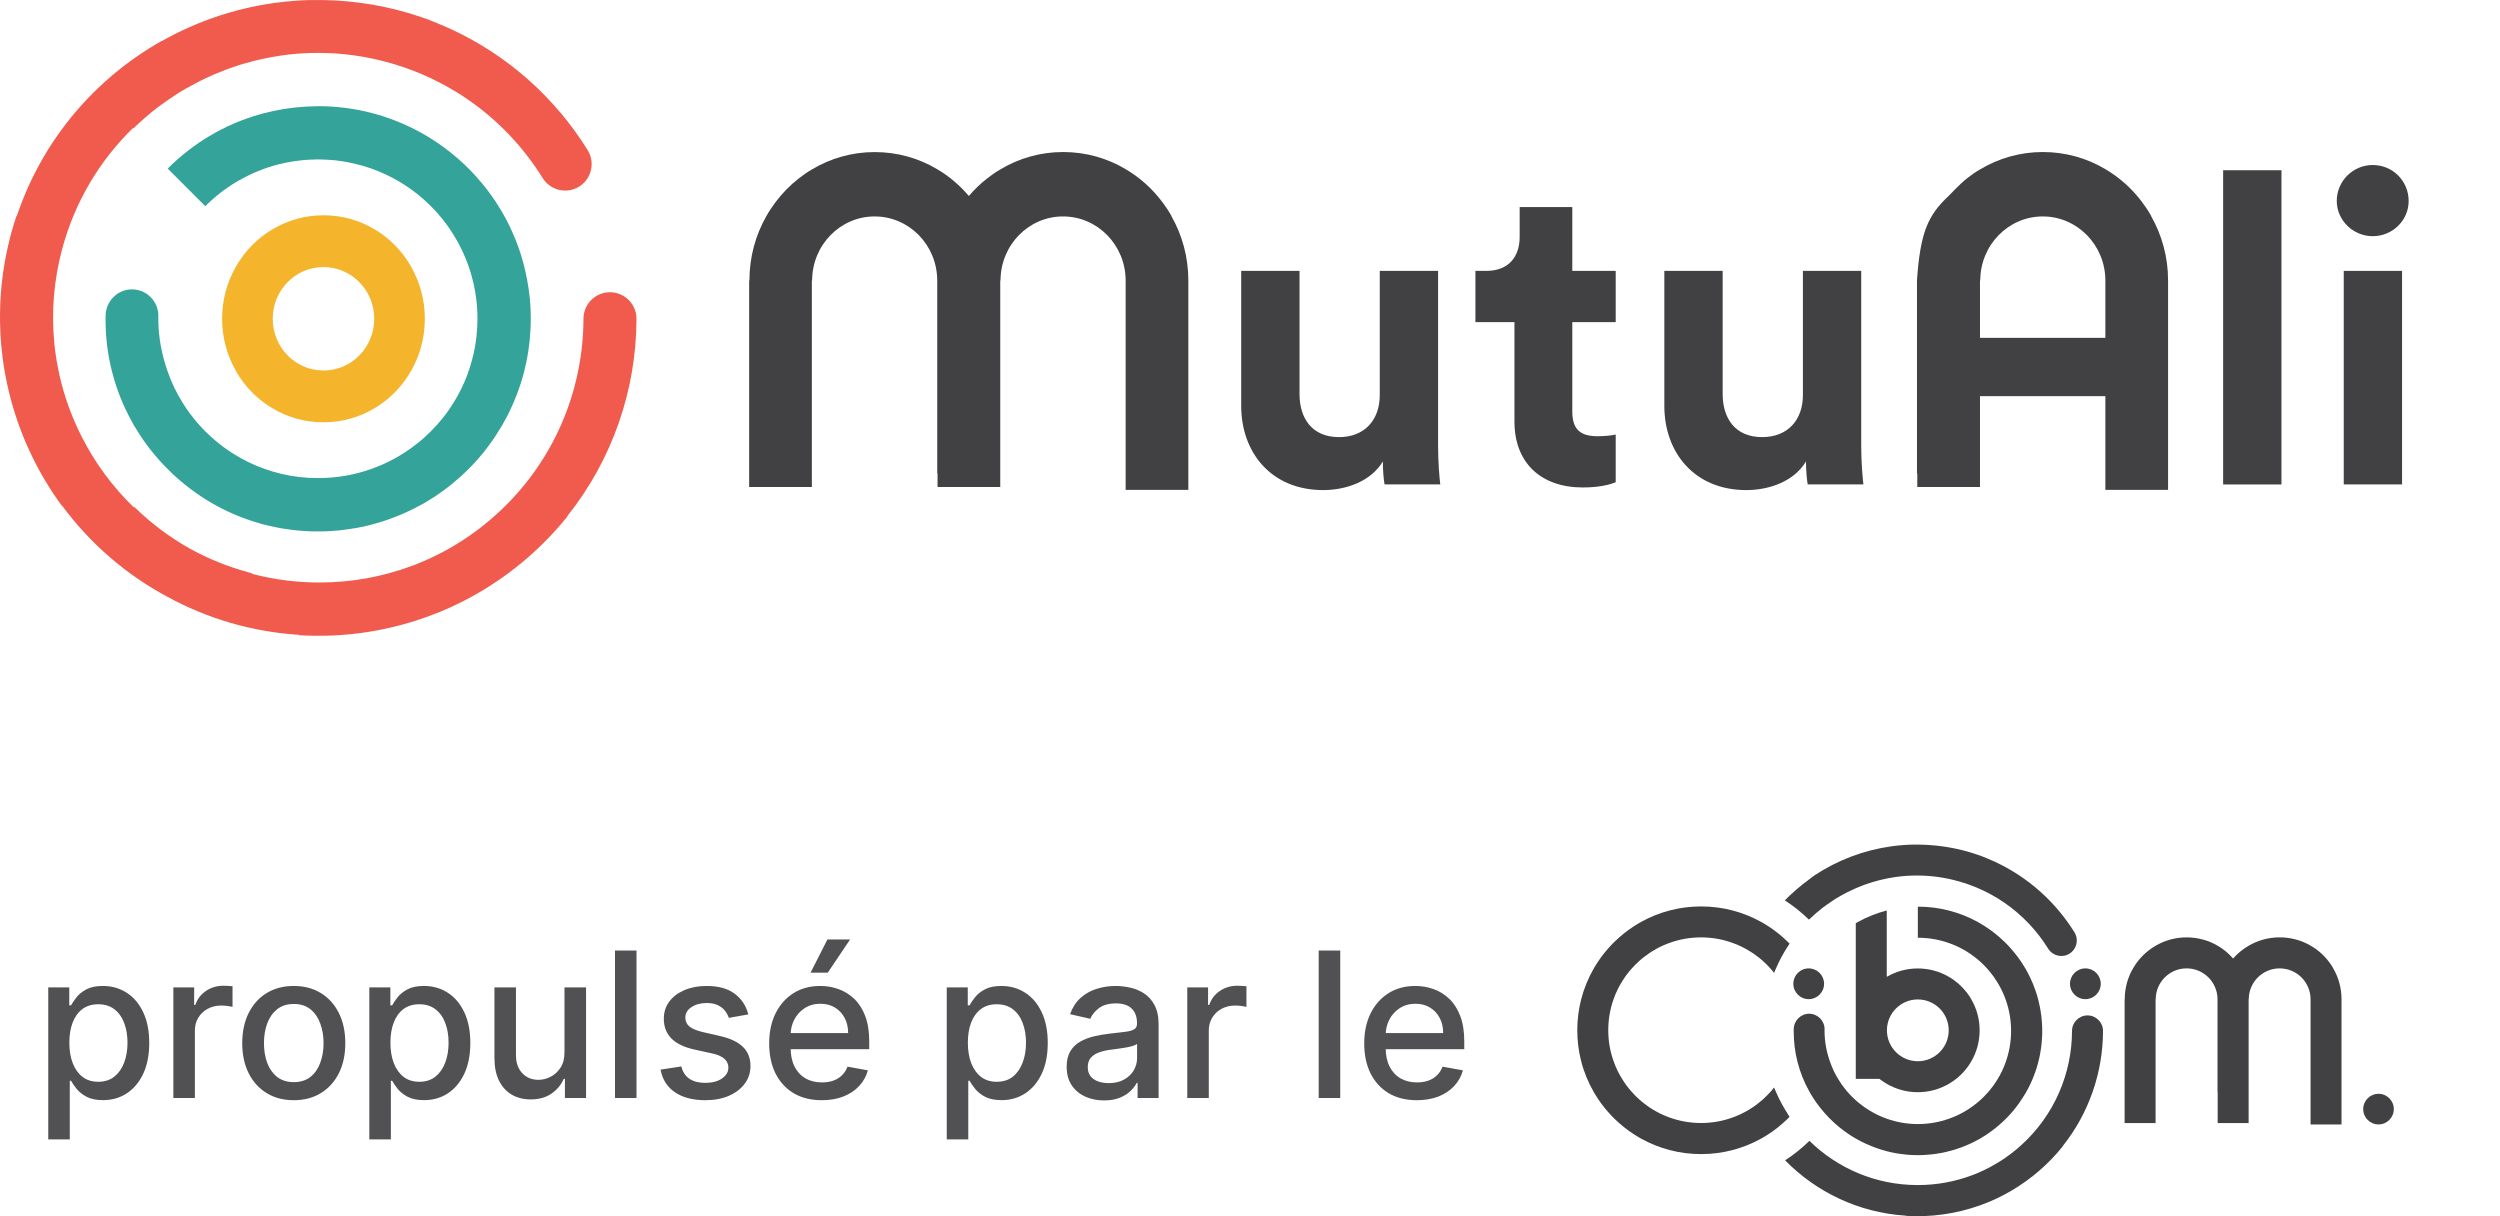
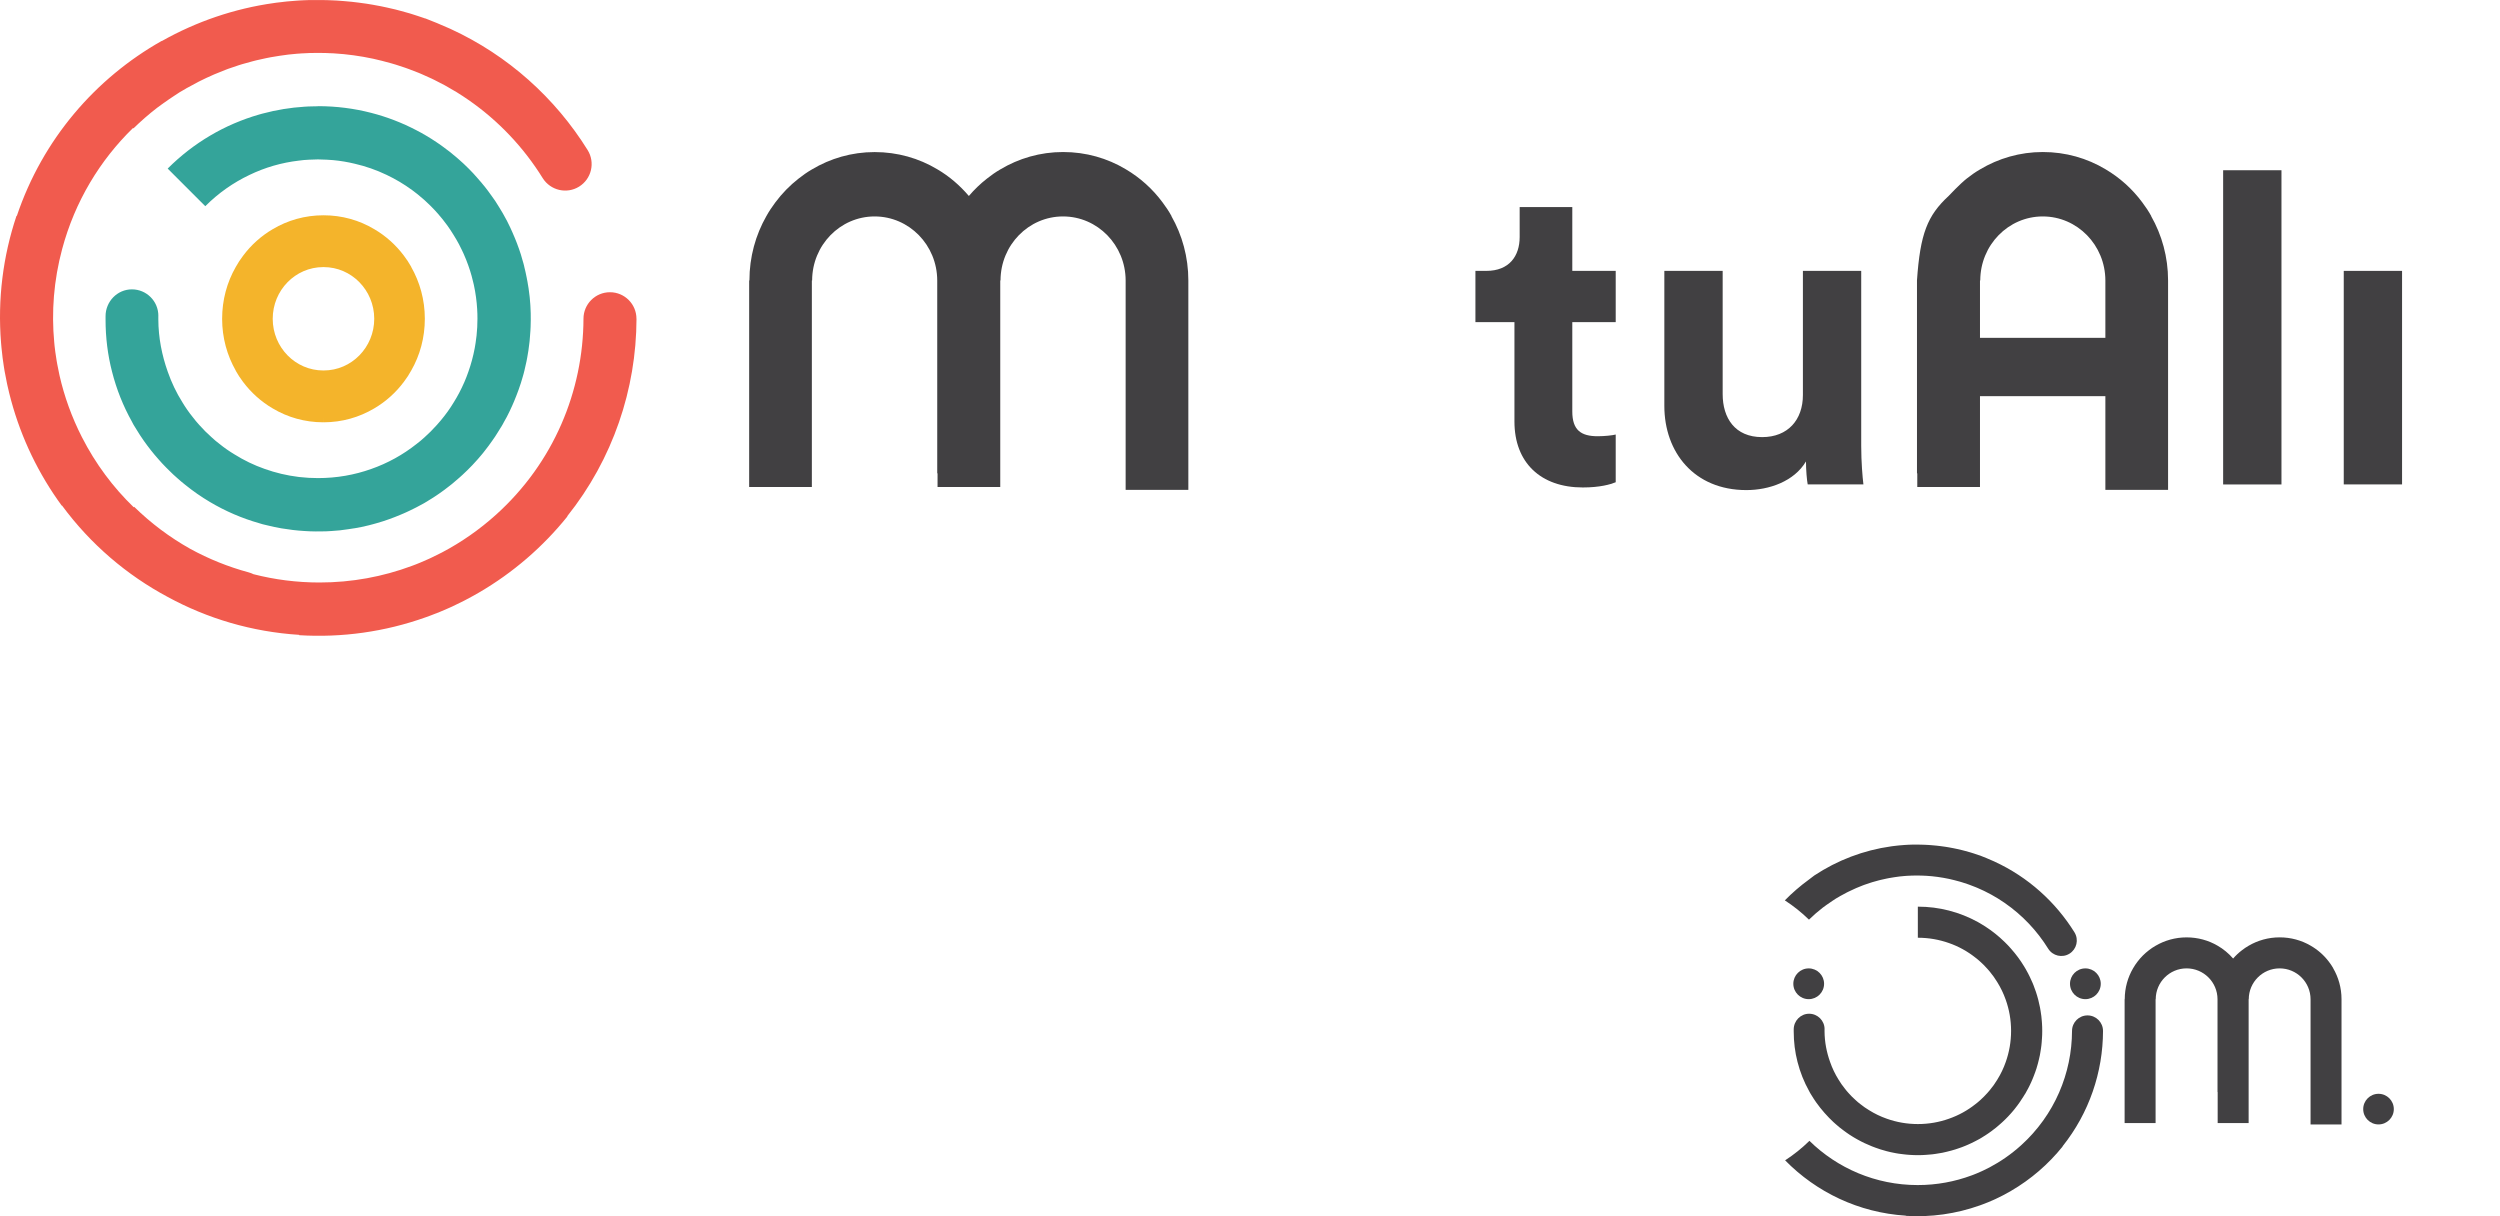
<svg xmlns="http://www.w3.org/2000/svg" width="148" height="72" viewBox="0 0 148 72" fill="none">
-   <path d="M81.864 27.317C81.163 28.499 79.684 29.013 78.334 29.013C75.246 29.013 73.479 26.778 73.479 24.029V16.036H76.932V23.333C76.932 24.746 77.658 25.877 79.267 25.877C80.799 25.877 81.682 24.85 81.682 23.385V16.036H85.135V26.39C85.135 27.366 85.212 28.24 85.264 28.677H81.966C81.916 28.42 81.864 27.83 81.864 27.317Z" fill="#414042" />
  <path d="M93.08 16.036H95.65V19.069H93.08V24.361C93.08 25.465 93.599 25.825 94.585 25.825C95.001 25.825 95.468 25.773 95.65 25.724V28.549C95.338 28.677 94.714 28.858 93.704 28.858C91.212 28.858 89.655 27.393 89.655 24.953V19.069H87.345V16.036H87.993C89.343 16.036 89.964 15.162 89.964 14.031V12.258H93.08V16.036V16.036Z" fill="#414042" />
  <path d="M106.914 27.317C106.213 28.499 104.733 29.013 103.384 29.013C100.295 29.013 98.529 26.778 98.529 24.029V16.036H101.982V23.333C101.982 24.746 102.708 25.877 104.317 25.877C105.849 25.877 106.732 24.85 106.732 23.385V16.036H110.184V26.39C110.184 27.366 110.262 28.24 110.314 28.677H107.016C106.966 28.42 106.914 27.83 106.914 27.317Z" fill="#414042" />
  <path d="M135.063 10.078H131.61V28.68H135.063V10.078Z" fill="#414042" />
  <path d="M138.75 16.036H142.202V28.677H138.75V16.036Z" fill="#414042" />
-   <path d="M142.592 11.9C142.592 10.72 141.658 9.769 140.464 9.769C139.296 9.769 138.336 10.72 138.336 11.9C138.336 13.031 139.296 13.982 140.464 13.982C141.656 13.982 142.592 13.031 142.592 11.9Z" fill="#414042" />
  <path d="M69.352 12.789C69.196 12.504 69.017 12.239 68.824 11.982C68.235 11.185 67.493 10.519 66.643 10.018C65.555 9.366 64.288 9 62.938 9H62.931C61.579 9 60.309 9.376 59.218 10.029C58.941 10.189 58.682 10.373 58.431 10.571C58.038 10.877 57.679 11.223 57.357 11.602C56.823 10.977 56.197 10.435 55.487 10.021C54.399 9.368 53.132 9.003 51.783 9.003H51.775C50.423 9.003 49.153 9.379 48.062 10.032C47.785 10.192 47.526 10.376 47.276 10.573C46.755 10.98 46.293 11.454 45.897 11.987C45.705 12.244 45.525 12.512 45.369 12.794C44.733 13.91 44.366 15.212 44.366 16.602H44.35V28.829H48.062V16.602H48.078C48.084 14.511 49.736 12.816 51.772 12.813H51.78C53.821 12.813 55.479 14.508 55.484 16.602V28.022H55.503V28.829H59.215V16.602H59.231C59.236 14.511 60.889 12.816 62.925 12.813H62.933C64.974 12.813 66.632 14.508 66.638 16.602V29H70.35V16.602C70.35 15.215 69.983 13.912 69.347 12.794L69.352 12.789Z" fill="#414042" />
  <path d="M126.824 11.982C127.017 12.239 127.196 12.504 127.352 12.789L127.347 12.794C127.983 13.912 128.35 15.215 128.35 16.602V29H124.638V16.602C124.632 14.508 122.974 12.813 120.933 12.813H120.925C118.889 12.816 117.237 14.511 117.231 16.602H117.215V28.829H113.503V28.022H113.485V16.602C113.676 13.831 114.102 12.765 115.357 11.602C115.357 11.602 116.038 10.877 116.431 10.571C116.682 10.373 116.941 10.189 117.218 10.029C118.309 9.376 119.579 9 120.93 9H120.938C122.288 9 123.555 9.366 124.643 10.018C125.493 10.519 126.235 11.185 126.824 11.982Z" fill="#414042" />
  <path d="M126.991 20L126.991 23.453L114.35 23.453L114.35 20L126.991 20Z" fill="#414042" />
  <path fill-rule="evenodd" clip-rule="evenodd" d="M7.809 17.13C8.674 17.13 9.375 17.831 9.375 18.697L9.373 18.692V18.906C9.377 19.993 9.585 21.035 9.93 22.005C10.151 22.641 10.441 23.248 10.794 23.81C10.979 24.118 11.182 24.413 11.409 24.691C11.528 24.85 11.657 25.004 11.793 25.153C12.021 25.412 12.266 25.657 12.525 25.885C12.679 26.03 12.835 26.162 13 26.284C13.279 26.512 13.574 26.715 13.882 26.9C14.441 27.25 15.04 27.541 15.673 27.761C16.309 27.988 16.976 28.148 17.667 28.233C17.678 28.234 17.69 28.235 17.701 28.236C17.709 28.238 17.717 28.239 17.725 28.24C18.085 28.282 18.45 28.303 18.821 28.303H18.828C19.93 28.303 20.985 28.116 21.969 27.766C22.949 27.424 23.854 26.922 24.655 26.287C24.814 26.168 24.968 26.039 25.117 25.903C25.38 25.669 25.628 25.421 25.862 25.158C25.949 25.066 26.03 24.973 26.108 24.874C26.384 24.542 26.641 24.189 26.864 23.815C26.977 23.634 27.084 23.449 27.184 23.259C27.239 23.155 27.291 23.05 27.342 22.944C27.395 22.834 27.445 22.724 27.493 22.613C27.578 22.416 27.657 22.214 27.727 22.01C27.888 21.557 28.014 21.089 28.104 20.608C28.141 20.406 28.172 20.203 28.195 19.998C28.202 19.95 28.208 19.902 28.214 19.854C28.248 19.53 28.265 19.201 28.265 18.868V18.862C28.265 18.766 28.264 18.671 28.261 18.576C28.258 18.5 28.255 18.423 28.25 18.346C28.25 18.337 28.25 18.327 28.25 18.317C28.221 17.825 28.155 17.344 28.054 16.875C28.04 16.813 28.025 16.75 28.009 16.688C27.982 16.57 27.952 16.453 27.92 16.336C27.862 16.125 27.796 15.918 27.723 15.714C27.642 15.485 27.552 15.26 27.454 15.04C27.419 14.96 27.381 14.88 27.343 14.802C27.288 14.686 27.23 14.57 27.17 14.456C27.071 14.271 26.966 14.09 26.855 13.913C26.739 13.723 26.615 13.535 26.485 13.353C26.306 13.106 26.115 12.866 25.909 12.633C25.889 12.611 25.869 12.59 25.849 12.568C25.816 12.53 25.782 12.492 25.748 12.455C25.668 12.369 25.586 12.284 25.502 12.2L25.497 12.195C25.385 12.083 25.27 11.974 25.153 11.868C25.141 11.857 25.129 11.847 25.117 11.836C25.107 11.826 25.096 11.817 25.086 11.808C24.96 11.696 24.832 11.588 24.702 11.485C24.683 11.47 24.663 11.456 24.644 11.441C24.564 11.378 24.483 11.316 24.401 11.255C23.92 10.903 23.413 10.602 22.888 10.353C22.279 10.062 21.648 9.842 21.001 9.693C20.585 9.592 20.156 9.52 19.731 9.48C19.604 9.466 19.473 9.458 19.339 9.454C18.995 9.431 18.648 9.431 18.304 9.454C18.095 9.463 17.893 9.479 17.69 9.509C16.68 9.626 15.688 9.911 14.759 10.361C13.817 10.81 12.937 11.422 12.157 12.202L12.153 12.207L9.927 9.98L9.931 9.976C10.698 9.209 11.539 8.561 12.432 8.034C13.352 7.489 14.326 7.073 15.328 6.784C15.386 6.766 15.444 6.751 15.502 6.735C15.524 6.73 15.546 6.724 15.568 6.718C16.373 6.503 17.195 6.369 18.023 6.317C18.179 6.306 18.335 6.298 18.493 6.298C18.513 6.298 18.533 6.297 18.553 6.296C18.596 6.295 18.638 6.294 18.681 6.294C18.728 6.292 18.774 6.292 18.821 6.291V6.285H18.828C19.912 6.285 20.965 6.421 21.969 6.68C22.911 6.922 23.811 7.271 24.653 7.712C24.844 7.81 25.035 7.914 25.221 8.026C25.439 8.152 25.647 8.288 25.856 8.427C25.871 8.437 25.886 8.447 25.901 8.458C25.917 8.469 25.932 8.479 25.947 8.49C25.95 8.492 25.953 8.494 25.956 8.495C25.959 8.497 25.962 8.498 25.965 8.501C25.976 8.508 25.986 8.516 25.997 8.523C26.068 8.572 26.136 8.619 26.204 8.671C26.244 8.701 26.284 8.731 26.324 8.761C26.364 8.791 26.405 8.821 26.444 8.851C26.472 8.871 26.498 8.89 26.524 8.91C26.55 8.93 26.576 8.95 26.603 8.969C26.747 9.081 26.89 9.2 27.034 9.324C27.066 9.354 27.099 9.382 27.133 9.411C27.151 9.427 27.169 9.442 27.187 9.458C27.231 9.497 27.275 9.537 27.319 9.577C27.358 9.613 27.398 9.649 27.439 9.685C27.471 9.716 27.503 9.747 27.535 9.777C27.601 9.84 27.667 9.903 27.731 9.968L27.757 9.993C27.845 10.081 27.933 10.173 28.018 10.264C28.053 10.304 28.089 10.344 28.125 10.384C28.161 10.423 28.197 10.463 28.232 10.503C28.296 10.57 28.356 10.64 28.413 10.713C28.421 10.722 28.43 10.731 28.438 10.74C28.455 10.759 28.472 10.777 28.487 10.796C28.499 10.811 28.511 10.825 28.523 10.84C28.534 10.854 28.545 10.867 28.556 10.881L28.698 11.052C28.73 11.092 28.76 11.132 28.791 11.172C28.825 11.218 28.86 11.263 28.896 11.309C28.974 11.413 29.052 11.519 29.126 11.627C29.191 11.717 29.254 11.806 29.317 11.897C29.402 12.027 29.479 12.151 29.558 12.281C29.628 12.388 29.695 12.5 29.759 12.614C29.85 12.774 29.94 12.934 30.024 13.096C30.025 13.098 30.026 13.1 30.026 13.102C30.026 13.104 30.027 13.106 30.028 13.107C30.062 13.175 30.097 13.245 30.13 13.314C30.146 13.347 30.162 13.38 30.178 13.412C30.193 13.443 30.207 13.474 30.222 13.505C30.267 13.601 30.311 13.695 30.352 13.793C30.371 13.844 30.391 13.89 30.415 13.942C30.432 13.976 30.446 14.012 30.46 14.047C30.466 14.061 30.472 14.076 30.478 14.09C30.479 14.092 30.48 14.094 30.481 14.095C30.483 14.099 30.485 14.102 30.486 14.107C30.529 14.21 30.57 14.311 30.607 14.412C30.625 14.459 30.641 14.505 30.657 14.551C30.678 14.609 30.699 14.667 30.721 14.724C30.802 14.945 30.87 15.171 30.931 15.398C30.942 15.433 30.952 15.468 30.962 15.504C30.964 15.512 30.967 15.52 30.97 15.529C30.978 15.553 30.986 15.579 30.994 15.613C31.008 15.661 31.022 15.713 31.033 15.765C31.033 15.765 31.032 15.764 31.03 15.764C31.09 15.992 31.137 16.22 31.183 16.45C31.187 16.468 31.19 16.486 31.193 16.505C31.197 16.523 31.2 16.541 31.203 16.559C31.203 16.561 31.204 16.563 31.204 16.566C31.205 16.567 31.205 16.568 31.206 16.569C31.207 16.573 31.208 16.576 31.208 16.579C31.209 16.583 31.209 16.587 31.21 16.591C31.215 16.613 31.219 16.637 31.223 16.66C31.227 16.679 31.23 16.698 31.234 16.717C31.234 16.719 31.234 16.721 31.234 16.722C31.236 16.733 31.238 16.744 31.239 16.755C31.24 16.758 31.241 16.762 31.241 16.765C31.245 16.786 31.248 16.807 31.251 16.829C31.255 16.854 31.259 16.878 31.264 16.903C31.271 16.948 31.279 16.992 31.286 17.037C31.286 17.038 31.287 17.039 31.287 17.04C31.288 17.043 31.289 17.045 31.289 17.05C31.291 17.063 31.292 17.077 31.294 17.09C31.296 17.11 31.298 17.13 31.302 17.151C31.313 17.23 31.323 17.308 31.332 17.386C31.339 17.438 31.345 17.489 31.352 17.542C31.354 17.553 31.355 17.565 31.356 17.577C31.357 17.59 31.358 17.602 31.36 17.613C31.36 17.632 31.361 17.649 31.365 17.671C31.366 17.682 31.367 17.693 31.368 17.704C31.374 17.754 31.379 17.804 31.38 17.854C31.381 17.861 31.381 17.867 31.381 17.874C31.382 17.905 31.383 17.938 31.39 17.968C31.39 18.006 31.393 18.044 31.398 18.083C31.398 18.102 31.399 18.122 31.401 18.14C31.418 18.41 31.424 18.681 31.421 18.955C31.421 19.085 31.42 19.216 31.412 19.347C31.41 19.421 31.406 19.495 31.401 19.569L31.401 19.569C31.399 19.592 31.398 19.615 31.396 19.638C31.392 19.709 31.387 19.78 31.38 19.852C31.372 19.957 31.365 20.06 31.355 20.164C31.354 20.173 31.354 20.181 31.353 20.189C31.352 20.196 31.351 20.204 31.35 20.213C31.341 20.295 31.33 20.378 31.319 20.461C31.315 20.489 31.311 20.518 31.308 20.546C31.304 20.58 31.299 20.612 31.295 20.645C31.291 20.678 31.287 20.71 31.283 20.744C31.283 20.749 31.281 20.754 31.28 20.759C31.279 20.765 31.278 20.77 31.278 20.774C31.259 20.897 31.238 21.022 31.216 21.142C31.215 21.148 31.213 21.156 31.212 21.163C31.211 21.171 31.21 21.178 31.208 21.185C31.203 21.215 31.197 21.246 31.191 21.277C31.188 21.291 31.185 21.306 31.182 21.321C31.18 21.331 31.179 21.341 31.177 21.352C31.172 21.372 31.168 21.393 31.164 21.414C31.138 21.538 31.109 21.66 31.081 21.782L31.081 21.782C31.078 21.793 31.076 21.803 31.073 21.813C31.063 21.855 31.054 21.896 31.046 21.937L31.03 21.997C31.024 22.021 31.018 22.044 31.013 22.067C31.007 22.089 31.002 22.112 30.995 22.136C30.986 22.164 30.978 22.191 30.97 22.224C30.956 22.276 30.94 22.329 30.924 22.382C30.893 22.489 30.862 22.594 30.829 22.699C30.829 22.701 30.828 22.703 30.826 22.705C30.825 22.706 30.824 22.708 30.824 22.71C30.8 22.782 30.775 22.856 30.75 22.928C30.738 22.963 30.727 22.997 30.715 23.032C30.703 23.064 30.691 23.096 30.68 23.128C30.646 23.221 30.613 23.313 30.576 23.404C30.541 23.499 30.503 23.59 30.464 23.683C30.458 23.697 30.452 23.711 30.447 23.725C30.446 23.727 30.446 23.728 30.446 23.729C30.445 23.733 30.444 23.736 30.441 23.741C30.398 23.844 30.356 23.944 30.311 24.042C30.29 24.087 30.269 24.132 30.248 24.176C30.222 24.232 30.195 24.287 30.171 24.343C30.066 24.571 29.945 24.792 29.82 25.008C29.807 25.033 29.791 25.059 29.778 25.088C29.767 25.111 29.753 25.135 29.735 25.164C29.711 25.209 29.684 25.256 29.655 25.3C29.655 25.3 29.655 25.298 29.653 25.297C29.619 25.353 29.585 25.409 29.55 25.465C29.547 25.471 29.543 25.477 29.539 25.483C29.539 25.486 29.537 25.488 29.534 25.491C29.532 25.495 29.529 25.498 29.527 25.502C29.512 25.528 29.496 25.553 29.479 25.578C29.476 25.583 29.474 25.588 29.471 25.592C29.418 25.678 29.365 25.763 29.309 25.848C29.273 25.901 29.236 25.952 29.2 26.004C29.187 26.025 29.172 26.047 29.157 26.068C29.146 26.083 29.134 26.099 29.124 26.115C29.116 26.123 29.111 26.131 29.105 26.14C29.102 26.145 29.098 26.152 29.093 26.157C29.066 26.194 29.04 26.231 29.014 26.268C28.988 26.305 28.961 26.341 28.934 26.378C28.934 26.379 28.933 26.38 28.933 26.381C28.932 26.384 28.931 26.386 28.928 26.389C28.92 26.4 28.911 26.411 28.902 26.421C28.89 26.437 28.877 26.452 28.865 26.47C28.817 26.534 28.769 26.596 28.721 26.657C28.689 26.699 28.657 26.74 28.624 26.782C28.618 26.791 28.61 26.8 28.602 26.81C28.594 26.819 28.586 26.829 28.58 26.838C28.566 26.851 28.555 26.864 28.542 26.882C28.535 26.891 28.528 26.899 28.521 26.908C28.49 26.947 28.458 26.986 28.424 27.023C28.419 27.028 28.415 27.032 28.41 27.037C28.389 27.06 28.366 27.084 28.35 27.11C28.323 27.137 28.299 27.166 28.274 27.197C28.261 27.21 28.247 27.226 28.236 27.239C28.058 27.442 27.87 27.639 27.674 27.831C27.582 27.922 27.489 28.013 27.391 28.1C27.337 28.152 27.281 28.201 27.226 28.25L27.226 28.25C27.208 28.265 27.191 28.28 27.174 28.295C27.12 28.343 27.067 28.39 27.011 28.435C26.931 28.504 26.853 28.571 26.773 28.638C26.766 28.644 26.76 28.649 26.754 28.654C26.747 28.659 26.741 28.664 26.735 28.669C26.67 28.721 26.603 28.772 26.537 28.823C26.514 28.84 26.492 28.857 26.469 28.875C26.442 28.896 26.416 28.916 26.39 28.936C26.364 28.956 26.337 28.976 26.311 28.997C26.307 29.001 26.303 29.003 26.299 29.006C26.294 29.009 26.29 29.012 26.286 29.015C26.186 29.089 26.083 29.162 25.983 29.232C25.977 29.235 25.971 29.239 25.965 29.244C25.959 29.248 25.953 29.253 25.947 29.256C25.922 29.274 25.896 29.291 25.87 29.309C25.854 29.319 25.838 29.33 25.822 29.341C25.785 29.366 25.747 29.391 25.71 29.415C25.653 29.453 25.595 29.49 25.535 29.527C25.52 29.537 25.506 29.545 25.491 29.554C25.489 29.555 25.487 29.556 25.484 29.557C25.472 29.565 25.46 29.573 25.448 29.58C25.417 29.599 25.386 29.619 25.355 29.637C25.336 29.649 25.318 29.661 25.3 29.673L25.247 29.705C25.225 29.717 25.205 29.729 25.185 29.741C25.165 29.754 25.145 29.766 25.124 29.778C25.097 29.792 25.073 29.805 25.044 29.823C24.977 29.861 24.905 29.899 24.836 29.934C24.801 29.954 24.765 29.973 24.728 29.992C24.698 30.008 24.668 30.024 24.638 30.04L24.601 30.058C24.551 30.084 24.5 30.109 24.45 30.134C24.379 30.17 24.307 30.206 24.235 30.239C24.231 30.24 24.228 30.242 24.224 30.244C24.17 30.271 24.116 30.296 24.061 30.32C24.009 30.344 23.957 30.367 23.905 30.39C23.832 30.423 23.76 30.453 23.686 30.483C23.479 30.57 23.271 30.651 23.06 30.727C22.948 30.767 22.831 30.808 22.715 30.846C22.692 30.852 22.672 30.857 22.655 30.865C22.626 30.873 22.598 30.882 22.569 30.891C22.484 30.917 22.398 30.944 22.316 30.967C22.283 30.976 22.252 30.985 22.22 30.994C22.172 31.008 22.124 31.022 22.076 31.034C21.992 31.057 21.91 31.079 21.826 31.1C21.544 31.171 21.262 31.229 20.978 31.276C20.974 31.273 20.965 31.273 20.965 31.273L20.962 31.276L20.629 31.328C20.295 31.382 19.954 31.42 19.611 31.437C19.398 31.452 19.186 31.463 18.971 31.459C18.878 31.464 18.783 31.464 18.692 31.461C18.469 31.459 18.248 31.453 18.029 31.436C18.028 31.437 18.023 31.436 18.023 31.436C17.567 31.409 17.111 31.354 16.66 31.278C16.384 31.229 16.103 31.172 15.832 31.103C15.742 31.082 15.65 31.06 15.559 31.038C15.512 31.026 15.465 31.011 15.417 30.996C15.393 30.988 15.37 30.981 15.346 30.974C14.33 30.686 13.348 30.264 12.424 29.715C11.913 29.413 11.422 29.071 10.952 28.69C10.796 28.567 10.645 28.439 10.497 28.306C10.336 28.165 10.178 28.022 10.028 27.868C9.959 27.806 9.892 27.739 9.83 27.672C9.674 27.514 9.522 27.353 9.379 27.186C9.377 27.186 9.375 27.181 9.375 27.181C9.071 26.84 8.788 26.479 8.523 26.106C8.362 25.876 8.203 25.637 8.061 25.396C8.012 25.318 7.963 25.238 7.914 25.158L7.913 25.158C7.889 25.116 7.867 25.072 7.843 25.027C7.832 25.005 7.82 24.983 7.809 24.961C7.293 24.04 6.898 23.047 6.633 22.005C6.378 21.019 6.249 19.988 6.249 18.924V18.719C6.249 17.851 6.943 17.13 7.809 17.13Z" fill="#34A49A" />
  <path fill-rule="evenodd" clip-rule="evenodd" d="M25.124 1.078C25.14 1.084 25.157 1.09 25.173 1.096L25.167 1.085L25.885 1.372C25.916 1.388 25.95 1.401 25.983 1.415L25.983 1.415C26.206 1.506 26.425 1.6 26.641 1.698C26.649 1.702 26.657 1.705 26.665 1.709C26.673 1.713 26.68 1.717 26.688 1.72C30.084 3.284 32.877 5.808 34.791 8.889C35.247 9.627 35.017 10.593 34.281 11.049C33.549 11.501 32.592 11.276 32.132 10.551C31.008 8.737 29.517 7.153 27.735 5.917C27.73 5.915 27.726 5.91 27.721 5.908C27.512 5.761 27.295 5.62 27.076 5.484C27.061 5.473 27.043 5.462 27.027 5.453C26.82 5.326 26.608 5.203 26.394 5.085C26.382 5.079 26.371 5.072 26.36 5.066C26.342 5.056 26.324 5.045 26.305 5.036C26.102 4.927 25.896 4.819 25.689 4.719C25.666 4.708 25.644 4.697 25.622 4.687C25.599 4.676 25.577 4.665 25.555 4.654C25.361 4.561 25.162 4.471 24.961 4.387C24.931 4.374 24.901 4.362 24.871 4.349C24.841 4.336 24.811 4.323 24.781 4.311C24.591 4.233 24.401 4.161 24.207 4.09L23.986 4.01C23.803 3.945 23.616 3.885 23.429 3.827C23.386 3.814 23.343 3.802 23.3 3.789C23.257 3.776 23.215 3.763 23.172 3.751C22.991 3.699 22.806 3.65 22.621 3.603C22.529 3.581 22.438 3.559 22.344 3.537C22.303 3.528 22.263 3.518 22.223 3.508C22.183 3.498 22.142 3.487 22.101 3.479C21.325 3.313 20.548 3.206 19.779 3.16C19.763 3.157 19.75 3.157 19.734 3.157C19.654 3.153 19.573 3.151 19.493 3.148C19.466 3.147 19.439 3.146 19.412 3.144C19.372 3.142 19.333 3.139 19.294 3.139H19.25H19.174L19.168 3.139C19.132 3.137 19.098 3.135 19.065 3.135H18.837H18.688H18.581C18.532 3.137 18.48 3.139 18.431 3.139H18.326C18.263 3.141 18.2 3.144 18.138 3.148C18.105 3.15 18.073 3.151 18.041 3.153C17.974 3.155 17.909 3.157 17.842 3.162C17.824 3.163 17.806 3.165 17.788 3.166C17.771 3.168 17.753 3.17 17.735 3.171C17.707 3.173 17.679 3.175 17.651 3.176C17.623 3.178 17.596 3.18 17.568 3.182C17.548 3.183 17.529 3.185 17.511 3.188C17.493 3.19 17.476 3.192 17.458 3.193C17.443 3.195 17.427 3.197 17.412 3.197C17.356 3.203 17.299 3.208 17.242 3.214C17.19 3.219 17.138 3.223 17.086 3.229C17.043 3.233 17 3.239 16.957 3.246C16.929 3.25 16.9 3.254 16.872 3.258C16.767 3.271 16.66 3.287 16.555 3.302C16.378 3.329 16.202 3.358 16.026 3.389C15.93 3.407 15.836 3.425 15.743 3.445C15.555 3.483 15.368 3.525 15.18 3.57C15.139 3.58 15.098 3.591 15.058 3.601C15.017 3.612 14.976 3.622 14.935 3.633C14.734 3.684 14.538 3.737 14.339 3.798C14.27 3.818 14.201 3.84 14.132 3.862C13.924 3.929 13.717 3.998 13.509 4.074C13.454 4.094 13.396 4.117 13.338 4.139C13.121 4.222 12.905 4.309 12.691 4.4C12.666 4.411 12.642 4.422 12.618 4.432C12.594 4.443 12.57 4.454 12.546 4.465C12.325 4.561 12.106 4.663 11.887 4.773C11.845 4.793 11.8 4.815 11.758 4.837C11.539 4.949 11.321 5.067 11.104 5.19C11.094 5.195 11.084 5.2 11.074 5.205C11.064 5.21 11.054 5.215 11.044 5.221C11.017 5.237 10.993 5.252 10.968 5.268L10.968 5.268C10.923 5.295 10.877 5.321 10.832 5.347C10.763 5.386 10.695 5.425 10.627 5.466C10.584 5.493 10.543 5.521 10.501 5.549C10.459 5.577 10.417 5.605 10.375 5.632C10.357 5.645 10.339 5.656 10.321 5.667L10.321 5.667C10.114 5.803 9.908 5.942 9.708 6.087C9.705 6.088 9.702 6.09 9.7 6.091C9.696 6.093 9.693 6.095 9.69 6.098C9.676 6.109 9.665 6.118 9.652 6.127C9.622 6.148 9.593 6.169 9.563 6.19C9.474 6.253 9.385 6.316 9.299 6.383C8.804 6.765 8.338 7.173 7.898 7.602C7.891 7.594 7.883 7.587 7.875 7.579C5.921 9.482 4.436 11.919 3.679 14.746C3.182 16.599 3.04 18.464 3.211 20.268C3.217 20.341 3.225 20.415 3.232 20.488C3.239 20.545 3.246 20.601 3.253 20.658C3.26 20.715 3.266 20.771 3.273 20.827C3.297 21.005 3.324 21.183 3.354 21.362C3.359 21.391 3.364 21.421 3.37 21.45C3.375 21.48 3.38 21.51 3.385 21.539C3.425 21.76 3.468 21.979 3.518 22.2C3.519 22.205 3.52 22.209 3.521 22.214C3.522 22.218 3.523 22.222 3.524 22.227C3.806 23.467 4.245 24.693 4.849 25.878C5.659 27.466 6.702 28.857 7.917 30.03L7.943 30.004C8.932 30.972 10.048 31.811 11.265 32.493C12.358 33.092 13.518 33.558 14.717 33.883C14.819 33.911 14.916 33.947 15.007 33.993C16.256 34.313 17.564 34.484 18.913 34.484C20.832 34.484 22.67 34.138 24.368 33.506C24.437 33.482 24.506 33.455 24.575 33.428L24.576 33.428C24.628 33.407 24.681 33.386 24.734 33.365C24.787 33.343 24.84 33.322 24.892 33.301C25.057 33.232 25.223 33.161 25.388 33.085C25.414 33.072 25.442 33.06 25.469 33.047C25.496 33.034 25.524 33.021 25.55 33.009C25.753 32.913 25.954 32.815 26.155 32.71C26.16 32.708 26.163 32.706 26.167 32.703C26.171 32.701 26.175 32.699 26.18 32.697C27.304 32.103 28.375 31.362 29.363 30.472C32.786 27.389 34.528 23.139 34.542 18.869C34.542 18.003 35.244 17.3 36.11 17.3C36.976 17.3 37.678 18.003 37.678 18.869L37.681 18.873C37.669 23.032 36.288 27.172 33.576 30.566L33.58 30.567C33.584 30.569 33.588 30.57 33.593 30.57C32.143 32.375 30.367 33.908 28.355 35.079C28.353 35.08 28.352 35.081 28.35 35.083C28.349 35.084 28.348 35.084 28.347 35.085C28.346 35.086 28.345 35.086 28.344 35.086C28.089 35.233 27.828 35.378 27.565 35.514C27.541 35.528 27.516 35.54 27.491 35.553C27.474 35.562 27.457 35.57 27.44 35.579C27.219 35.693 26.996 35.802 26.769 35.907C26.724 35.927 26.68 35.947 26.636 35.966C26.592 35.986 26.548 36.005 26.503 36.025C26.351 36.092 26.197 36.159 26.044 36.222C25.861 36.297 25.675 36.369 25.49 36.438C25.394 36.474 25.298 36.509 25.202 36.543C22.784 37.406 20.232 37.759 17.708 37.603C17.71 37.596 17.713 37.589 17.713 37.583C14.909 37.406 12.271 36.615 9.934 35.342C7.516 34.051 5.361 32.223 3.668 29.923L3.666 29.926C3.663 29.93 3.66 29.934 3.659 29.939C2.291 28.071 1.27 25.959 0.66 23.712C0.659 23.71 0.658 23.708 0.658 23.707C0.656 23.704 0.655 23.702 0.656 23.699C0.58 23.416 0.507 23.126 0.444 22.836C0.437 22.809 0.431 22.782 0.426 22.755L0.426 22.755L0.426 22.754C0.422 22.736 0.418 22.718 0.414 22.699C0.361 22.456 0.313 22.212 0.271 21.965C0.263 21.917 0.255 21.869 0.248 21.822C0.24 21.774 0.233 21.727 0.225 21.678C0.2 21.514 0.175 21.348 0.154 21.183C0.129 20.987 0.107 20.79 0.089 20.593C0.079 20.491 0.069 20.389 0.062 20.288C-0.146 17.728 0.174 15.172 0.978 12.775L0.978 12.775C0.984 12.779 0.99 12.783 0.996 12.784C2.524 8.244 5.654 4.634 9.575 2.421C9.576 2.424 9.577 2.427 9.578 2.431C11.617 1.28 13.874 0.505 16.238 0.177C16.261 0.173 16.284 0.17 16.307 0.167C16.33 0.163 16.353 0.16 16.376 0.157C16.432 0.15 16.488 0.144 16.544 0.138C16.599 0.131 16.655 0.125 16.711 0.119C16.745 0.115 16.779 0.111 16.812 0.106C16.876 0.099 16.939 0.091 17.003 0.085C17.184 0.067 17.365 0.054 17.545 0.041L17.545 0.041C17.575 0.038 17.603 0.037 17.632 0.035C17.662 0.033 17.692 0.032 17.722 0.029L17.971 0.016C18.087 0.009 18.203 0.005 18.32 0.003H18.362C18.601 -0.002 18.842 0 19.08 0.003C19.187 0.003 19.294 0.006 19.402 0.01C19.437 0.011 19.473 0.013 19.509 0.014C19.558 0.016 19.608 0.018 19.658 0.02C19.758 0.024 19.858 0.028 19.957 0.034C20.093 0.043 20.229 0.054 20.365 0.065C20.522 0.078 20.675 0.092 20.829 0.107C20.919 0.117 21.008 0.128 21.096 0.139C21.137 0.144 21.178 0.149 21.22 0.154C21.378 0.174 21.537 0.194 21.695 0.219L21.695 0.219C21.82 0.239 21.945 0.259 22.07 0.281C22.091 0.285 22.113 0.289 22.134 0.293C22.274 0.318 22.415 0.344 22.554 0.371C22.672 0.393 22.793 0.42 22.911 0.447C23.076 0.482 23.241 0.52 23.404 0.56C23.518 0.589 23.63 0.618 23.743 0.65C23.911 0.694 24.078 0.741 24.245 0.79C24.299 0.807 24.352 0.824 24.405 0.84C24.458 0.857 24.511 0.874 24.564 0.891C24.613 0.906 24.661 0.922 24.71 0.938C24.831 0.977 24.954 1.017 25.075 1.06C25.092 1.066 25.108 1.072 25.124 1.078Z" fill="#F15B4E" />
  <path fill-rule="evenodd" clip-rule="evenodd" d="M13.955 21.948C14.085 22.179 14.232 22.401 14.392 22.613C14.868 23.246 15.466 23.783 16.147 24.18C17.026 24.706 18.051 25 19.141 25H19.148L19.148 24.702L19.15 25H19.156C20.247 25 21.269 24.703 22.151 24.18C22.838 23.778 23.438 23.239 23.914 22.598C24.074 22.386 24.221 22.166 24.347 21.932C24.862 21.034 25.15 19.986 25.15 18.871V18.865C25.15 17.748 24.853 16.698 24.339 15.797H24.345C24.215 15.566 24.068 15.343 23.908 15.132C23.432 14.499 22.834 13.962 22.153 13.565C21.274 13.039 20.249 12.745 19.158 12.745H19.152L19.149 13.112L19.15 12.745H19.144C18.053 12.745 17.03 13.041 16.149 13.565C15.462 13.967 14.862 14.505 14.386 15.147C14.226 15.359 14.079 15.579 13.953 15.812C13.438 16.711 13.15 17.759 13.15 18.873V18.88C13.15 19.997 13.447 21.047 13.961 21.948H13.955ZM19.13 15.812C17.48 15.817 16.145 17.186 16.145 18.873V18.88C16.149 20.567 17.489 21.932 19.139 21.932H19.146L19.161 21.932C20.815 21.932 22.155 20.562 22.155 18.871V18.865C22.151 17.178 20.811 15.812 19.161 15.812L19.13 15.812Z" fill="#F4B42B" />
-   <path d="M2.857 67.454V58.455H4.101V59.516H4.207C4.281 59.379 4.388 59.222 4.527 59.043C4.666 58.864 4.859 58.707 5.107 58.574C5.354 58.438 5.68 58.369 6.087 58.369C6.615 58.369 7.087 58.503 7.501 58.77C7.916 59.037 8.241 59.422 8.477 59.925C8.716 60.428 8.835 61.033 8.835 61.74C8.835 62.447 8.717 63.054 8.482 63.56C8.246 64.062 7.922 64.45 7.51 64.723C7.098 64.993 6.628 65.128 6.099 65.128C5.702 65.128 5.376 65.061 5.124 64.928C4.874 64.794 4.678 64.638 4.536 64.459C4.393 64.28 4.284 64.121 4.207 63.981H4.131V67.454H2.857ZM4.105 61.727C4.105 62.188 4.172 62.591 4.305 62.938C4.439 63.284 4.632 63.555 4.885 63.751C5.138 63.945 5.447 64.041 5.814 64.041C6.195 64.041 6.513 63.94 6.768 63.739C7.024 63.534 7.217 63.257 7.348 62.908C7.482 62.558 7.548 62.165 7.548 61.727C7.548 61.295 7.483 60.908 7.352 60.564C7.224 60.22 7.031 59.949 6.773 59.75C6.517 59.551 6.197 59.452 5.814 59.452C5.445 59.452 5.132 59.547 4.876 59.737C4.624 59.928 4.432 60.193 4.301 60.534C4.17 60.875 4.105 61.273 4.105 61.727ZM10.263 65V58.455H11.494V59.494H11.562C11.682 59.142 11.892 58.865 12.193 58.663C12.497 58.459 12.841 58.356 13.224 58.356C13.304 58.356 13.398 58.359 13.506 58.365C13.617 58.371 13.703 58.378 13.766 58.386V59.605C13.714 59.591 13.624 59.575 13.493 59.558C13.362 59.538 13.232 59.528 13.101 59.528C12.8 59.528 12.531 59.592 12.296 59.72C12.062 59.845 11.878 60.02 11.742 60.244C11.605 60.466 11.537 60.719 11.537 61.003V65H10.263ZM17.391 65.132C16.777 65.132 16.242 64.992 15.784 64.71C15.327 64.429 14.972 64.035 14.719 63.53C14.466 63.024 14.34 62.433 14.34 61.757C14.34 61.078 14.466 60.484 14.719 59.976C14.972 59.467 15.327 59.072 15.784 58.791C16.242 58.51 16.777 58.369 17.391 58.369C18.005 58.369 18.54 58.51 18.997 58.791C19.455 59.072 19.81 59.467 20.063 59.976C20.316 60.484 20.442 61.078 20.442 61.757C20.442 62.433 20.316 63.024 20.063 63.53C19.81 64.035 19.455 64.429 18.997 64.71C18.54 64.992 18.005 65.132 17.391 65.132ZM17.395 64.062C17.793 64.062 18.122 63.957 18.384 63.747C18.645 63.537 18.838 63.257 18.963 62.908C19.091 62.558 19.155 62.173 19.155 61.753C19.155 61.335 19.091 60.952 18.963 60.602C18.838 60.25 18.645 59.967 18.384 59.754C18.122 59.541 17.793 59.435 17.395 59.435C16.995 59.435 16.662 59.541 16.398 59.754C16.137 59.967 15.942 60.25 15.814 60.602C15.689 60.952 15.627 61.335 15.627 61.753C15.627 62.173 15.689 62.558 15.814 62.908C15.942 63.257 16.137 63.537 16.398 63.747C16.662 63.957 16.995 64.062 17.395 64.062ZM21.864 67.454V58.455H23.109V59.516H23.215C23.289 59.379 23.396 59.222 23.535 59.043C23.674 58.864 23.867 58.707 24.114 58.574C24.361 58.438 24.688 58.369 25.095 58.369C25.623 58.369 26.095 58.503 26.509 58.77C26.924 59.037 27.249 59.422 27.485 59.925C27.724 60.428 27.843 61.033 27.843 61.74C27.843 62.447 27.725 63.054 27.489 63.56C27.254 64.062 26.93 64.45 26.518 64.723C26.106 64.993 25.636 65.128 25.107 65.128C24.709 65.128 24.384 65.061 24.131 64.928C23.881 64.794 23.685 64.638 23.543 64.459C23.401 64.28 23.292 64.121 23.215 63.981H23.139V67.454H21.864ZM23.113 61.727C23.113 62.188 23.18 62.591 23.313 62.938C23.447 63.284 23.64 63.555 23.893 63.751C24.146 63.945 24.455 64.041 24.822 64.041C25.202 64.041 25.521 63.94 25.776 63.739C26.032 63.534 26.225 63.257 26.356 62.908C26.489 62.558 26.556 62.165 26.556 61.727C26.556 61.295 26.491 60.908 26.36 60.564C26.232 60.22 26.039 59.949 25.78 59.75C25.525 59.551 25.205 59.452 24.822 59.452C24.452 59.452 24.14 59.547 23.884 59.737C23.631 59.928 23.44 60.193 23.309 60.534C23.178 60.875 23.113 61.273 23.113 61.727ZM33.417 62.285V58.455H34.695V65H33.443V63.867H33.374C33.224 64.216 32.982 64.507 32.65 64.74C32.32 64.97 31.91 65.085 31.418 65.085C30.998 65.085 30.626 64.993 30.302 64.808C29.981 64.621 29.728 64.344 29.543 63.977C29.361 63.611 29.271 63.158 29.271 62.618V58.455H30.545V62.465C30.545 62.91 30.668 63.266 30.916 63.53C31.163 63.794 31.484 63.926 31.879 63.926C32.117 63.926 32.354 63.867 32.59 63.747C32.829 63.628 33.026 63.447 33.182 63.206C33.342 62.965 33.42 62.658 33.417 62.285ZM37.681 56.273V65H36.407V56.273H37.681ZM44.3 60.053L43.146 60.257C43.097 60.109 43.021 59.969 42.916 59.835C42.813 59.702 42.674 59.592 42.498 59.507C42.322 59.422 42.102 59.379 41.837 59.379C41.477 59.379 41.175 59.46 40.934 59.622C40.693 59.781 40.572 59.987 40.572 60.24C40.572 60.459 40.653 60.635 40.815 60.769C40.977 60.902 41.238 61.011 41.599 61.097L42.639 61.335C43.241 61.474 43.69 61.689 43.985 61.979C44.281 62.269 44.428 62.645 44.428 63.108C44.428 63.5 44.315 63.849 44.087 64.156C43.863 64.46 43.549 64.699 43.146 64.872C42.745 65.046 42.281 65.132 41.752 65.132C41.019 65.132 40.421 64.976 39.958 64.663C39.495 64.348 39.211 63.901 39.106 63.321L40.337 63.133C40.414 63.455 40.572 63.697 40.81 63.862C41.049 64.024 41.36 64.105 41.744 64.105C42.161 64.105 42.495 64.019 42.745 63.845C42.995 63.669 43.12 63.455 43.12 63.202C43.12 62.997 43.043 62.825 42.89 62.686C42.739 62.547 42.508 62.442 42.195 62.371L41.087 62.128C40.477 61.989 40.025 61.767 39.732 61.463C39.443 61.159 39.298 60.774 39.298 60.308C39.298 59.922 39.406 59.584 39.621 59.294C39.837 59.004 40.136 58.778 40.516 58.617C40.897 58.452 41.333 58.369 41.825 58.369C42.532 58.369 43.089 58.523 43.495 58.83C43.901 59.133 44.17 59.541 44.3 60.053ZM48.65 65.132C48.005 65.132 47.45 64.994 46.984 64.719C46.521 64.44 46.163 64.05 45.91 63.547C45.66 63.041 45.535 62.449 45.535 61.77C45.535 61.099 45.66 60.508 45.91 59.997C46.163 59.486 46.515 59.087 46.967 58.8C47.422 58.513 47.953 58.369 48.561 58.369C48.93 58.369 49.288 58.43 49.635 58.553C49.981 58.675 50.292 58.867 50.568 59.128C50.843 59.389 51.061 59.729 51.22 60.146C51.379 60.561 51.459 61.065 51.459 61.659V62.111H46.255V61.156H50.21C50.21 60.821 50.142 60.524 50.005 60.266C49.869 60.004 49.677 59.798 49.43 59.648C49.186 59.497 48.899 59.422 48.569 59.422C48.211 59.422 47.899 59.51 47.632 59.686C47.367 59.859 47.163 60.087 47.018 60.368C46.876 60.646 46.805 60.949 46.805 61.276V62.021C46.805 62.459 46.882 62.831 47.035 63.138C47.191 63.445 47.409 63.679 47.687 63.841C47.966 64 48.291 64.079 48.663 64.079C48.904 64.079 49.125 64.046 49.324 63.977C49.522 63.906 49.694 63.801 49.839 63.662C49.984 63.523 50.095 63.351 50.172 63.146L51.377 63.364C51.281 63.719 51.108 64.03 50.858 64.297C50.61 64.561 50.299 64.767 49.924 64.915C49.552 65.06 49.127 65.132 48.65 65.132ZM47.985 57.581L48.983 55.617H50.325L49.004 57.581H47.985ZM56.048 67.454V58.455H57.292V59.516H57.399C57.473 59.379 57.579 59.222 57.718 59.043C57.858 58.864 58.051 58.707 58.298 58.574C58.545 58.438 58.872 58.369 59.278 58.369C59.806 58.369 60.278 58.503 60.693 58.77C61.108 59.037 61.433 59.422 61.669 59.925C61.907 60.428 62.027 61.033 62.027 61.74C62.027 62.447 61.909 63.054 61.673 63.56C61.437 64.062 61.113 64.45 60.701 64.723C60.289 64.993 59.819 65.128 59.291 65.128C58.893 65.128 58.568 65.061 58.315 64.928C58.065 64.794 57.869 64.638 57.727 64.459C57.585 64.28 57.475 64.121 57.399 63.981H57.322V67.454H56.048ZM57.297 61.727C57.297 62.188 57.363 62.591 57.497 62.938C57.63 63.284 57.824 63.555 58.076 63.751C58.329 63.945 58.639 64.041 59.005 64.041C59.386 64.041 59.704 63.94 59.96 63.739C60.216 63.534 60.409 63.257 60.539 62.908C60.673 62.558 60.74 62.165 60.74 61.727C60.74 61.295 60.674 60.908 60.544 60.564C60.416 60.22 60.223 59.949 59.964 59.75C59.709 59.551 59.389 59.452 59.005 59.452C58.636 59.452 58.324 59.547 58.068 59.737C57.815 59.928 57.623 60.193 57.492 60.534C57.362 60.875 57.297 61.273 57.297 61.727ZM65.359 65.145C64.944 65.145 64.569 65.068 64.234 64.915C63.899 64.758 63.633 64.533 63.437 64.237C63.244 63.942 63.147 63.58 63.147 63.151C63.147 62.781 63.218 62.477 63.36 62.239C63.502 62 63.694 61.811 63.936 61.672C64.177 61.533 64.447 61.428 64.745 61.356C65.044 61.285 65.348 61.231 65.657 61.195C66.049 61.149 66.368 61.112 66.612 61.084C66.856 61.053 67.034 61.003 67.144 60.935C67.255 60.867 67.311 60.756 67.311 60.602V60.572C67.311 60.2 67.206 59.912 66.995 59.707C66.788 59.503 66.478 59.401 66.066 59.401C65.637 59.401 65.299 59.496 65.052 59.686C64.808 59.874 64.639 60.082 64.545 60.312L63.348 60.04C63.49 59.642 63.697 59.321 63.97 59.077C64.245 58.83 64.562 58.651 64.92 58.54C65.278 58.426 65.654 58.369 66.049 58.369C66.311 58.369 66.588 58.401 66.88 58.463C67.176 58.523 67.451 58.633 67.707 58.795C67.966 58.957 68.177 59.189 68.342 59.49C68.507 59.788 68.589 60.176 68.589 60.653V65H67.345V64.105H67.294C67.211 64.27 67.088 64.432 66.923 64.591C66.758 64.75 66.546 64.882 66.288 64.987C66.029 65.092 65.72 65.145 65.359 65.145ZM65.636 64.122C65.988 64.122 66.289 64.053 66.539 63.913C66.792 63.774 66.984 63.592 67.115 63.368C67.248 63.141 67.315 62.898 67.315 62.639V61.795C67.269 61.841 67.181 61.883 67.051 61.923C66.923 61.96 66.777 61.993 66.612 62.021C66.447 62.047 66.287 62.071 66.13 62.094C65.974 62.114 65.843 62.131 65.738 62.145C65.491 62.176 65.265 62.229 65.061 62.303C64.859 62.376 64.697 62.483 64.575 62.622C64.456 62.758 64.396 62.94 64.396 63.168C64.396 63.483 64.512 63.722 64.745 63.883C64.978 64.043 65.275 64.122 65.636 64.122ZM70.286 65V58.455H71.518V59.494H71.586C71.705 59.142 71.915 58.865 72.217 58.663C72.521 58.459 72.864 58.356 73.248 58.356C73.327 58.356 73.421 58.359 73.529 58.365C73.64 58.371 73.727 58.378 73.789 58.386V59.605C73.738 59.591 73.647 59.575 73.516 59.558C73.386 59.538 73.255 59.528 73.124 59.528C72.823 59.528 72.555 59.592 72.319 59.72C72.086 59.845 71.901 60.02 71.765 60.244C71.629 60.466 71.56 60.719 71.56 61.003V65H70.286ZM79.342 56.273V65H78.067V56.273H79.342ZM83.877 65.132C83.232 65.132 82.677 64.994 82.211 64.719C81.748 64.44 81.39 64.05 81.137 63.547C80.887 63.041 80.762 62.449 80.762 61.77C80.762 61.099 80.887 60.508 81.137 59.997C81.39 59.486 81.742 59.087 82.194 58.8C82.648 58.513 83.179 58.369 83.787 58.369C84.157 58.369 84.515 58.43 84.861 58.553C85.208 58.675 85.519 58.867 85.794 59.128C86.07 59.389 86.287 59.729 86.446 60.146C86.606 60.561 86.685 61.065 86.685 61.659V62.111H81.482V61.156H85.436C85.436 60.821 85.368 60.524 85.232 60.266C85.096 60.004 84.904 59.798 84.657 59.648C84.412 59.497 84.125 59.422 83.796 59.422C83.438 59.422 83.125 59.51 82.858 59.686C82.594 59.859 82.39 60.087 82.245 60.368C82.103 60.646 82.032 60.949 82.032 61.276V62.021C82.032 62.459 82.108 62.831 82.262 63.138C82.418 63.445 82.635 63.679 82.914 63.841C83.192 64 83.517 64.079 83.89 64.079C84.131 64.079 84.351 64.046 84.55 63.977C84.749 63.906 84.921 63.801 85.066 63.662C85.211 63.523 85.321 63.351 85.398 63.146L86.604 63.364C86.507 63.719 86.334 64.03 86.084 64.297C85.837 64.561 85.526 64.767 85.151 64.915C84.779 65.06 84.354 65.132 83.877 65.132Z" fill="#515052" />
  <path d="M140.808 66.566C141.308 66.566 141.714 66.16 141.714 65.659C141.714 65.159 141.308 64.753 140.808 64.753C140.307 64.753 139.902 65.159 139.902 65.659C139.902 66.16 140.307 66.566 140.808 66.566Z" fill="#414042" />
-   <path d="M116.702 59.157C116.623 59.019 116.533 58.886 116.435 58.76C116.144 58.382 115.779 58.061 115.363 57.823C114.826 57.509 114.2 57.333 113.533 57.333H113.529C112.862 57.333 112.235 57.514 111.696 57.829V53.899C111.095 54.055 110.528 54.283 109.997 54.576C109.952 54.601 109.907 54.627 109.862 54.652V63.87H111.268C111.281 63.881 111.293 63.891 111.306 63.902C111.43 63.997 111.559 64.085 111.695 64.162C112.232 64.477 112.859 64.658 113.528 64.658H113.532C114.198 64.658 114.823 64.481 115.362 64.168C115.782 63.928 116.148 63.606 116.439 63.222C116.537 63.096 116.627 62.964 116.704 62.825C117.018 62.287 117.194 61.661 117.194 60.995V60.991C117.194 60.323 117.013 59.696 116.698 59.157H116.702ZM115.364 60.995C115.364 62.005 114.545 62.825 113.535 62.825H113.531C112.523 62.822 111.706 62.004 111.706 60.995V60.991C111.709 59.984 112.525 59.168 113.531 59.167H113.535C114.543 59.167 115.362 59.983 115.364 60.991V60.995Z" fill="#414042" />
  <path d="M138.126 57.316C138.049 57.179 137.96 57.051 137.865 56.927C137.574 56.544 137.207 56.223 136.788 55.982C136.25 55.668 135.624 55.492 134.958 55.492H134.954C134.286 55.492 133.659 55.673 133.121 55.987C132.984 56.064 132.856 56.153 132.732 56.248C132.538 56.395 132.36 56.562 132.201 56.745C131.938 56.444 131.629 56.183 131.278 55.983C130.741 55.669 130.115 55.493 129.448 55.493H129.444C128.777 55.493 128.149 55.674 127.611 55.989C127.474 56.065 127.346 56.154 127.222 56.249C126.965 56.445 126.737 56.673 126.541 56.93C126.446 57.054 126.358 57.183 126.281 57.319C125.966 57.856 125.785 58.483 125.785 59.152H125.777V66.485H127.611V59.152H127.619C127.621 58.145 128.438 57.329 129.443 57.328H129.447C130.455 57.328 131.274 58.144 131.277 59.152V64.651H131.286V66.485H133.119V59.152H133.127C133.13 58.145 133.946 57.329 134.951 57.328H134.955C135.963 57.328 136.782 58.144 136.785 59.152V66.567H138.618V59.152C138.618 58.484 138.437 57.857 138.123 57.319L138.126 57.316Z" fill="#414042" />
-   <path d="M105.845 65.971C105.875 66.019 105.907 66.069 105.942 66.117C105.906 66.158 105.867 66.197 105.826 66.233C105.736 66.323 105.645 66.408 105.55 66.49C105.354 66.665 105.147 66.828 104.933 66.981C104.792 67.081 104.65 67.174 104.503 67.262C104.458 67.291 104.411 67.317 104.366 67.343C104.327 67.365 104.289 67.387 104.247 67.411C103.714 67.706 103.139 67.939 102.532 68.093C101.948 68.244 101.335 68.322 100.703 68.322H100.699C100.065 68.322 99.451 68.242 98.865 68.09C98.263 67.934 97.69 67.703 97.158 67.41C97.115 67.385 97.072 67.363 97.032 67.338C96.612 67.094 96.217 66.808 95.857 66.489C95.761 66.408 95.669 66.322 95.58 66.232C95.447 66.104 95.319 65.97 95.199 65.83C94.914 65.508 94.659 65.16 94.435 64.791C94.406 64.747 94.38 64.7 94.354 64.654C94.027 64.088 93.771 63.473 93.605 62.821C93.453 62.236 93.375 61.623 93.375 60.991V60.987C93.375 60.353 93.456 59.739 93.607 59.154C93.777 58.501 94.031 57.887 94.358 57.32C94.384 57.276 94.412 57.23 94.438 57.186C94.662 56.819 94.916 56.472 95.199 56.153C95.322 56.012 95.45 55.878 95.584 55.747C95.675 55.657 95.769 55.57 95.866 55.486C96.226 55.168 96.616 54.888 97.033 54.645C97.077 54.62 97.123 54.594 97.167 54.57C97.697 54.276 98.265 54.048 98.866 53.893C99.451 53.742 100.066 53.661 100.7 53.661H100.704C101.335 53.661 101.948 53.74 102.533 53.89C103.136 54.045 103.708 54.275 104.241 54.568C104.284 54.59 104.324 54.615 104.367 54.64C104.411 54.666 104.458 54.694 104.504 54.721C104.655 54.812 104.804 54.91 104.947 55.012C105.153 55.158 105.353 55.316 105.542 55.484C105.637 55.567 105.731 55.655 105.824 55.745C105.864 55.784 105.905 55.824 105.944 55.865C105.911 55.912 105.881 55.959 105.85 56.005C105.578 56.422 105.342 56.858 105.143 57.317C105.1 57.409 105.062 57.499 105.024 57.593C104.953 57.499 104.876 57.407 104.792 57.317C104.659 57.166 104.517 57.024 104.367 56.892C104.277 56.811 104.188 56.733 104.092 56.663C103.931 56.535 103.762 56.416 103.585 56.311C103.257 56.105 102.904 55.936 102.533 55.807C101.961 55.604 101.345 55.493 100.704 55.493H100.7C100.056 55.493 99.439 55.605 98.866 55.809C98.3 56.008 97.779 56.298 97.316 56.661C97.218 56.737 97.124 56.814 97.033 56.9C96.887 57.031 96.746 57.171 96.616 57.317C96.395 57.56 96.198 57.822 96.029 58.101C95.823 58.428 95.654 58.779 95.524 59.15C95.321 59.722 95.209 60.339 95.209 60.983V60.987C95.209 61.629 95.318 62.244 95.523 62.817C95.651 63.187 95.82 63.539 96.026 63.868C96.196 64.147 96.391 64.408 96.609 64.65C96.742 64.801 96.884 64.944 97.034 65.075C97.124 65.159 97.216 65.236 97.311 65.307C97.775 65.676 98.298 65.967 98.866 66.167C99.439 66.37 100.056 66.482 100.7 66.482H100.704C101.345 66.482 101.961 66.373 102.533 66.168C102.904 66.04 103.256 65.871 103.585 65.665C103.763 65.556 103.935 65.439 104.098 65.306C104.19 65.237 104.28 65.161 104.367 65.082C104.52 64.945 104.664 64.8 104.801 64.647C104.881 64.561 104.956 64.473 105.026 64.38C105.062 64.472 105.099 64.559 105.139 64.647C105.339 65.105 105.575 65.546 105.846 65.961L105.845 65.971Z" fill="#414042" />
  <path d="M107.076 59.15C107.578 59.15 107.986 58.742 107.986 58.239C107.986 57.737 107.578 57.329 107.076 57.329C106.573 57.329 106.165 57.737 106.165 58.239C106.165 58.742 106.573 59.15 107.076 59.15Z" fill="#414042" />
  <path d="M123.455 59.15C123.957 59.15 124.365 58.742 124.365 58.239C124.365 57.737 123.957 57.329 123.455 57.329C122.952 57.329 122.544 57.737 122.544 58.239C122.544 58.742 122.952 59.15 123.455 59.15Z" fill="#414042" />
  <path d="M108.015 60.928C108.015 60.422 107.605 60.013 107.099 60.013C106.593 60.013 106.188 60.434 106.188 60.941V61.061C106.188 61.683 106.263 62.286 106.412 62.862C106.567 63.471 106.798 64.052 107.099 64.59C107.12 64.629 107.14 64.668 107.16 64.705C107.189 64.752 107.218 64.799 107.246 64.844C107.33 64.985 107.423 65.125 107.516 65.259C107.672 65.477 107.837 65.688 108.015 65.888C108.015 65.888 108.016 65.89 108.017 65.89C108.101 65.988 108.189 66.082 108.281 66.175C108.317 66.214 108.356 66.253 108.397 66.289C108.484 66.379 108.577 66.463 108.671 66.545C108.819 66.679 108.976 66.805 109.136 66.921L109.295 67.037H109.298C109.298 67.037 109.302 67.041 109.302 67.043C109.439 67.141 109.579 67.234 109.726 67.321C109.769 67.347 109.812 67.372 109.856 67.397C109.896 67.421 109.939 67.444 109.982 67.468C110.041 67.501 110.104 67.534 110.165 67.566C110.175 67.57 110.186 67.576 110.198 67.583C110.261 67.616 110.327 67.647 110.389 67.677C110.529 67.742 110.67 67.803 110.813 67.861C110.885 67.889 110.957 67.918 111.03 67.943C111.126 67.98 111.226 68.012 111.326 68.045C111.43 68.077 111.536 68.109 111.645 68.137C111.662 68.144 111.68 68.148 111.696 68.152C111.71 68.156 111.725 68.159 111.739 68.162C111.782 68.174 111.825 68.184 111.868 68.193C111.882 68.197 111.894 68.201 111.909 68.204C111.98 68.221 112.052 68.235 112.124 68.248C112.145 68.252 112.167 68.256 112.188 68.26C112.192 68.26 112.194 68.263 112.198 68.263C112.257 68.273 112.317 68.283 112.378 68.294C112.433 68.3 112.489 68.308 112.544 68.316C112.583 68.323 112.619 68.326 112.656 68.33C112.711 68.337 112.764 68.345 112.819 68.349C112.874 68.355 112.927 68.359 112.982 68.363C113.021 68.365 113.06 68.369 113.098 68.371C113.166 68.375 113.231 68.377 113.299 68.381C113.377 68.384 113.456 68.385 113.536 68.385H113.557C113.63 68.385 113.704 68.382 113.777 68.381C113.839 68.377 113.902 68.375 113.964 68.371C114.019 68.368 114.072 68.364 114.125 68.359C114.213 68.352 114.299 68.345 114.384 68.337C114.448 68.329 114.509 68.32 114.571 68.312C114.647 68.302 114.723 68.29 114.798 68.275C114.862 68.265 114.925 68.255 114.989 68.243C115.076 68.225 115.161 68.204 115.247 68.184C115.337 68.163 115.424 68.141 115.513 68.116C115.593 68.094 115.675 68.072 115.757 68.045C115.83 68.022 115.902 67.998 115.973 67.972C116.031 67.953 116.085 67.933 116.142 67.913C116.215 67.884 116.289 67.856 116.361 67.826C116.415 67.803 116.469 67.781 116.522 67.757C116.581 67.73 116.638 67.706 116.696 67.677C116.753 67.651 116.811 67.622 116.865 67.594C116.897 67.579 116.927 67.562 116.958 67.546C116.99 67.53 117.022 67.514 117.052 67.497C117.092 67.476 117.134 67.454 117.173 67.432C117.19 67.421 117.204 67.413 117.22 67.406C117.245 67.391 117.267 67.377 117.292 67.363L117.323 67.344C117.348 67.327 117.374 67.312 117.401 67.295C117.477 67.248 117.553 67.201 117.628 67.15C117.653 67.133 117.678 67.118 117.701 67.1C117.708 67.097 117.716 67.09 117.722 67.086C117.781 67.046 117.841 67.003 117.899 66.96C117.903 66.956 117.91 66.953 117.914 66.949C117.945 66.924 117.975 66.902 118.006 66.877C118.057 66.838 118.111 66.798 118.162 66.758C118.169 66.751 118.176 66.746 118.184 66.739C118.231 66.7 118.276 66.661 118.323 66.621C118.366 66.585 118.407 66.549 118.448 66.512C118.481 66.484 118.514 66.455 118.545 66.425C118.602 66.374 118.657 66.321 118.711 66.267C118.825 66.155 118.935 66.04 119.039 65.922C119.046 65.914 119.054 65.905 119.061 65.897C119.076 65.879 119.09 65.862 119.106 65.846C119.117 65.828 119.134 65.811 119.149 65.795C119.173 65.769 119.196 65.74 119.218 65.713C119.226 65.703 119.232 65.695 119.24 65.687C119.248 65.677 119.258 65.665 119.266 65.654C119.313 65.593 119.36 65.534 119.407 65.472C119.419 65.455 119.432 65.441 119.443 65.425C119.446 65.422 119.446 65.421 119.447 65.418C119.479 65.375 119.509 65.332 119.54 65.289C119.546 65.281 119.55 65.272 119.558 65.264C119.573 65.242 119.589 65.221 119.603 65.199C119.61 65.188 119.619 65.173 119.627 65.16C119.663 65.113 119.693 65.062 119.724 65.013C119.749 64.976 119.775 64.94 119.797 64.901C119.799 64.898 119.801 64.897 119.801 64.894C119.823 64.858 119.845 64.822 119.866 64.786C119.869 64.786 119.869 64.788 119.869 64.788C119.886 64.762 119.901 64.735 119.916 64.709C119.926 64.692 119.934 64.678 119.94 64.665C119.948 64.648 119.957 64.632 119.965 64.618C120.038 64.491 120.109 64.362 120.17 64.229C120.196 64.17 120.225 64.113 120.252 64.053C120.278 63.995 120.303 63.937 120.328 63.877C120.33 63.873 120.33 63.87 120.332 63.866C120.343 63.838 120.356 63.809 120.367 63.779C120.378 63.748 120.389 63.72 120.402 63.692C120.433 63.616 120.459 63.54 120.488 63.462C120.509 63.401 120.531 63.337 120.552 63.274C120.552 63.272 120.555 63.27 120.555 63.268C120.587 63.166 120.616 63.063 120.644 62.959C120.665 62.886 120.684 62.812 120.699 62.738C120.72 62.652 120.74 62.569 120.758 62.48C120.77 62.416 120.78 62.354 120.791 62.29C120.805 62.214 120.817 62.139 120.827 62.063C120.835 61.999 120.844 61.938 120.852 61.875L120.864 61.746C120.866 61.724 120.867 61.703 120.87 61.682C120.873 61.661 120.873 61.639 120.874 61.617C120.881 61.563 120.884 61.51 120.886 61.455C120.89 61.394 120.892 61.33 120.896 61.269C120.899 61.196 120.9 61.121 120.9 61.048V61.028C120.9 60.948 120.897 60.868 120.896 60.79C120.892 60.722 120.89 60.657 120.886 60.592C120.883 60.551 120.879 60.512 120.878 60.473C120.87 60.362 120.86 60.254 120.847 60.148C120.84 60.109 120.836 60.073 120.83 60.034C120.822 59.976 120.813 59.918 120.805 59.86C120.797 59.803 120.787 59.748 120.776 59.691C120.776 59.687 120.774 59.683 120.774 59.679C120.77 59.658 120.766 59.636 120.762 59.615C120.733 59.472 120.703 59.33 120.665 59.187C120.625 59.026 120.575 58.867 120.525 58.712C120.522 58.705 120.521 58.701 120.518 58.694C120.478 58.569 120.432 58.449 120.385 58.328C120.364 58.275 120.342 58.224 120.321 58.173C120.272 58.058 120.223 57.946 120.167 57.835C120.141 57.78 120.114 57.724 120.085 57.672V57.668C120.059 57.617 120.032 57.568 120.003 57.517C119.974 57.459 119.942 57.402 119.909 57.347C119.895 57.323 119.88 57.3 119.866 57.276C119.854 57.255 119.841 57.233 119.829 57.212C119.603 56.84 119.344 56.491 119.056 56.167C118.935 56.028 118.811 55.895 118.678 55.768C118.652 55.742 118.624 55.717 118.598 55.693C118.533 55.627 118.465 55.566 118.396 55.506C118.032 55.185 117.637 54.901 117.216 54.657C117.173 54.632 117.133 54.608 117.09 54.585C116.556 54.291 115.981 54.06 115.376 53.905C114.789 53.753 114.174 53.674 113.54 53.674H113.536V55.514H113.54C114.184 55.514 114.801 55.625 115.376 55.828C115.946 56.026 116.474 56.319 116.94 56.688C117.036 56.759 117.126 56.836 117.216 56.918C117.367 57.051 117.511 57.195 117.644 57.346C117.697 57.404 117.748 57.461 117.795 57.52C117.954 57.711 118.102 57.919 118.232 58.132C118.438 58.461 118.608 58.813 118.739 59.185C118.944 59.76 119.056 60.379 119.056 61.025V61.029C119.056 61.673 118.945 62.29 118.742 62.865C118.613 63.237 118.443 63.591 118.237 63.92C118.107 64.139 117.957 64.345 117.795 64.539C117.749 64.597 117.703 64.651 117.652 64.705C117.515 64.859 117.37 65.004 117.216 65.141C117.129 65.22 117.039 65.296 116.946 65.365C116.478 65.737 115.949 66.03 115.376 66.229C114.801 66.434 114.184 66.544 113.54 66.544H113.536C112.89 66.544 112.271 66.432 111.696 66.227C111.326 66.098 110.976 65.928 110.649 65.723C110.469 65.615 110.297 65.496 110.134 65.364C110.037 65.292 109.946 65.215 109.856 65.13C109.705 64.997 109.561 64.854 109.428 64.702C109.349 64.615 109.273 64.525 109.204 64.432C109.071 64.269 108.952 64.097 108.844 63.917C108.638 63.589 108.468 63.234 108.339 62.862C108.137 62.295 108.016 61.686 108.013 61.051V60.926L108.015 60.928Z" fill="#414042" />
  <path d="M124.498 61.029C124.498 60.523 124.087 60.112 123.581 60.112C123.075 60.112 122.664 60.523 122.664 61.029C122.657 63.525 121.638 66.009 119.638 67.811C119.06 68.332 118.434 68.765 117.777 69.112C117.771 69.114 117.768 69.117 117.762 69.119C117.645 69.181 117.528 69.238 117.409 69.294C117.378 69.308 117.345 69.324 117.314 69.338C117.217 69.383 117.121 69.424 117.024 69.465C116.963 69.49 116.9 69.514 116.839 69.539C116.799 69.555 116.758 69.57 116.718 69.585C115.725 69.954 114.651 70.156 113.529 70.156C111.032 70.156 108.769 69.156 107.117 67.537C106.679 67.969 106.197 68.355 105.679 68.692C107.521 70.571 110.033 71.791 112.828 71.967C112.828 71.971 112.826 71.975 112.825 71.979C114.3 72.07 115.792 71.864 117.206 71.36C117.262 71.34 117.318 71.319 117.374 71.298C117.482 71.258 117.59 71.216 117.697 71.172C117.787 71.135 117.877 71.096 117.966 71.057C118.018 71.034 118.069 71.011 118.121 70.988C118.254 70.927 118.384 70.863 118.513 70.796C118.538 70.783 118.563 70.772 118.587 70.758C118.74 70.679 118.893 70.594 119.042 70.508C119.044 70.508 119.046 70.505 119.048 70.504C120.224 69.82 121.262 68.924 122.11 67.869C122.106 67.869 122.104 67.867 122.1 67.866C123.685 65.883 124.493 63.462 124.499 61.032L124.498 61.029Z" fill="#414042" />
  <path d="M117.189 50.641C117.169 50.634 117.151 50.626 117.131 50.62C117.032 50.584 116.932 50.553 116.833 50.52C116.77 50.501 116.709 50.481 116.646 50.462C116.548 50.433 116.45 50.406 116.353 50.38C116.286 50.361 116.221 50.344 116.154 50.328C116.059 50.304 115.963 50.282 115.866 50.261C115.797 50.245 115.727 50.23 115.658 50.217C115.564 50.198 115.468 50.181 115.375 50.164C115.302 50.151 115.229 50.14 115.155 50.128C115.063 50.114 114.97 50.102 114.878 50.09C114.802 50.081 114.726 50.071 114.65 50.063C114.56 50.054 114.47 50.046 114.378 50.038C114.299 50.032 114.219 50.025 114.14 50.02C114.052 50.014 113.965 50.012 113.878 50.008C113.794 50.005 113.711 50.002 113.627 50.002C113.488 50 113.347 49.999 113.207 50.002C113.199 50.002 113.19 50.002 113.182 50.002C113.115 50.003 113.047 50.005 112.979 50.009C112.931 50.012 112.881 50.014 112.833 50.017C112.799 50.02 112.765 50.021 112.73 50.024C112.624 50.032 112.519 50.039 112.413 50.05C112.356 50.055 112.3 50.063 112.242 50.069C112.177 50.077 112.112 50.084 112.047 50.092C112.019 50.095 111.993 50.099 111.966 50.103C110.323 50.331 108.768 50.929 107.411 51.826L107.07 52.085C106.567 52.452 106.096 52.859 105.662 53.302C106.176 53.635 106.654 54.017 107.091 54.443C107.348 54.193 107.621 53.954 107.91 53.731C107.977 53.679 108.047 53.631 108.116 53.581C108.124 53.576 108.13 53.571 108.138 53.564C108.141 53.562 108.145 53.56 108.149 53.558C108.266 53.473 108.386 53.392 108.507 53.312C108.518 53.306 108.528 53.3 108.539 53.292C108.588 53.26 108.636 53.227 108.686 53.195C108.753 53.155 108.819 53.118 108.886 53.079C108.9 53.07 108.914 53.061 108.93 53.052C108.942 53.045 108.953 53.04 108.965 53.033C109.092 52.962 109.219 52.893 109.347 52.827C109.372 52.814 109.398 52.801 109.423 52.79C109.551 52.726 109.678 52.666 109.808 52.61C109.836 52.597 109.864 52.585 109.892 52.572C110.017 52.518 110.144 52.468 110.27 52.419C110.304 52.406 110.338 52.393 110.371 52.381C110.492 52.337 110.613 52.297 110.735 52.258C110.775 52.245 110.816 52.231 110.856 52.22C110.972 52.184 111.087 52.153 111.204 52.123C111.252 52.111 111.299 52.099 111.348 52.087C111.457 52.061 111.567 52.036 111.676 52.014C111.731 52.002 111.786 51.992 111.842 51.981C111.945 51.963 112.048 51.946 112.151 51.93C112.212 51.921 112.275 51.912 112.336 51.904C112.378 51.899 112.42 51.891 112.461 51.887C112.525 51.881 112.589 51.876 112.652 51.869C112.661 51.869 112.67 51.868 112.679 51.866C112.7 51.865 112.721 51.861 112.743 51.86C112.776 51.857 112.808 51.856 112.841 51.853C112.862 51.852 112.883 51.849 112.903 51.848C112.942 51.846 112.98 51.844 113.019 51.843C113.076 51.84 113.13 51.836 113.186 51.835C113.207 51.835 113.228 51.835 113.248 51.835C113.276 51.835 113.306 51.834 113.335 51.832C113.356 51.832 113.377 51.832 113.398 51.832C113.426 51.832 113.456 51.832 113.485 51.832C113.529 51.832 113.574 51.832 113.618 51.832C113.639 51.832 113.66 51.834 113.682 51.835C113.696 51.835 113.712 51.835 113.726 51.835C113.735 51.835 113.744 51.835 113.752 51.835C113.79 51.835 113.829 51.839 113.868 51.84C113.915 51.842 113.962 51.843 114.009 51.846C114.018 51.846 114.026 51.846 114.035 51.847C114.485 51.874 114.939 51.937 115.393 52.033C115.441 52.044 115.487 52.057 115.535 52.067C115.59 52.08 115.643 52.093 115.697 52.106C115.805 52.134 115.913 52.162 116.019 52.192C116.068 52.207 116.119 52.222 116.169 52.237C116.278 52.271 116.388 52.306 116.495 52.344C116.538 52.359 116.581 52.375 116.624 52.391C116.737 52.432 116.848 52.474 116.959 52.52C116.994 52.534 117.029 52.55 117.065 52.564C117.182 52.614 117.298 52.666 117.412 52.721C117.438 52.733 117.464 52.745 117.49 52.758C117.611 52.817 117.731 52.88 117.85 52.944C117.868 52.953 117.885 52.963 117.902 52.972C118.027 53.041 118.151 53.113 118.272 53.187C118.281 53.193 118.292 53.199 118.301 53.206C118.429 53.285 118.555 53.367 118.678 53.453C118.68 53.455 118.683 53.457 118.686 53.459C119.728 54.181 120.599 55.107 121.256 56.167C121.525 56.591 122.084 56.723 122.512 56.458C122.942 56.192 123.076 55.627 122.81 55.196C121.692 53.395 120.059 51.92 118.074 51.006C118.065 51.002 118.056 50.996 118.047 50.993C117.92 50.935 117.792 50.88 117.662 50.827C117.642 50.819 117.623 50.811 117.605 50.802L117.185 50.634L117.189 50.641Z" fill="#414042" />
</svg>